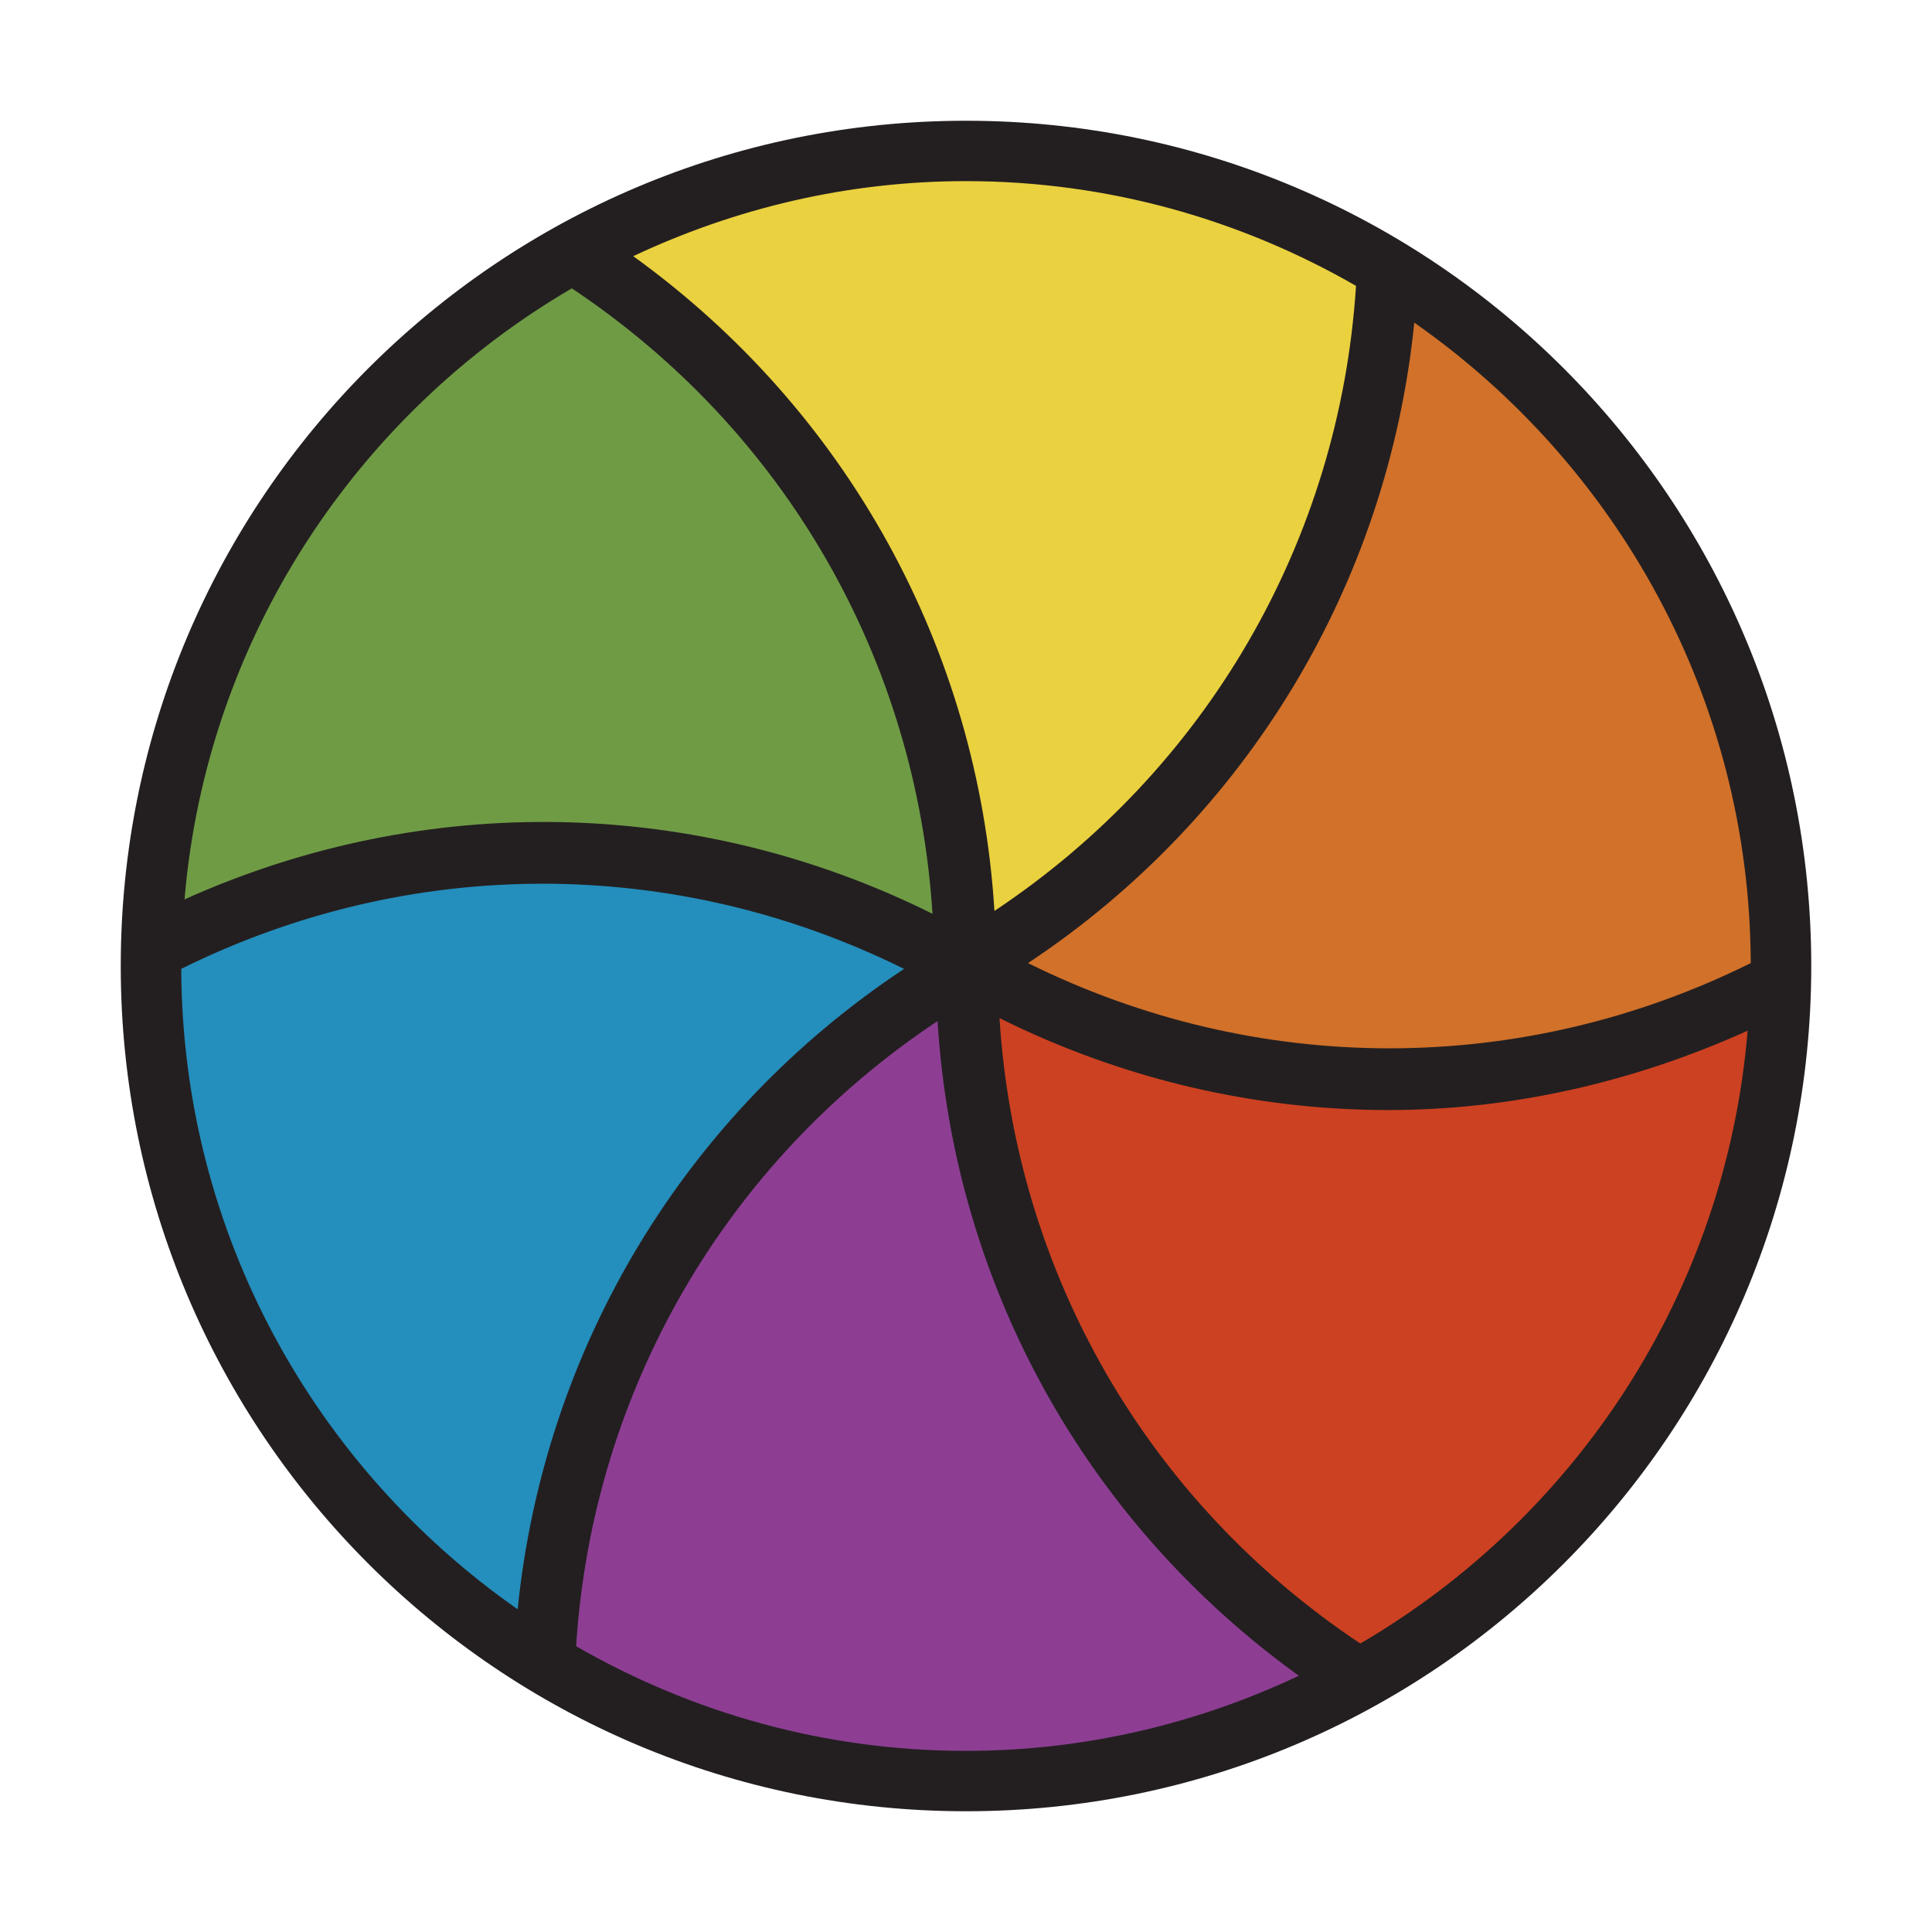
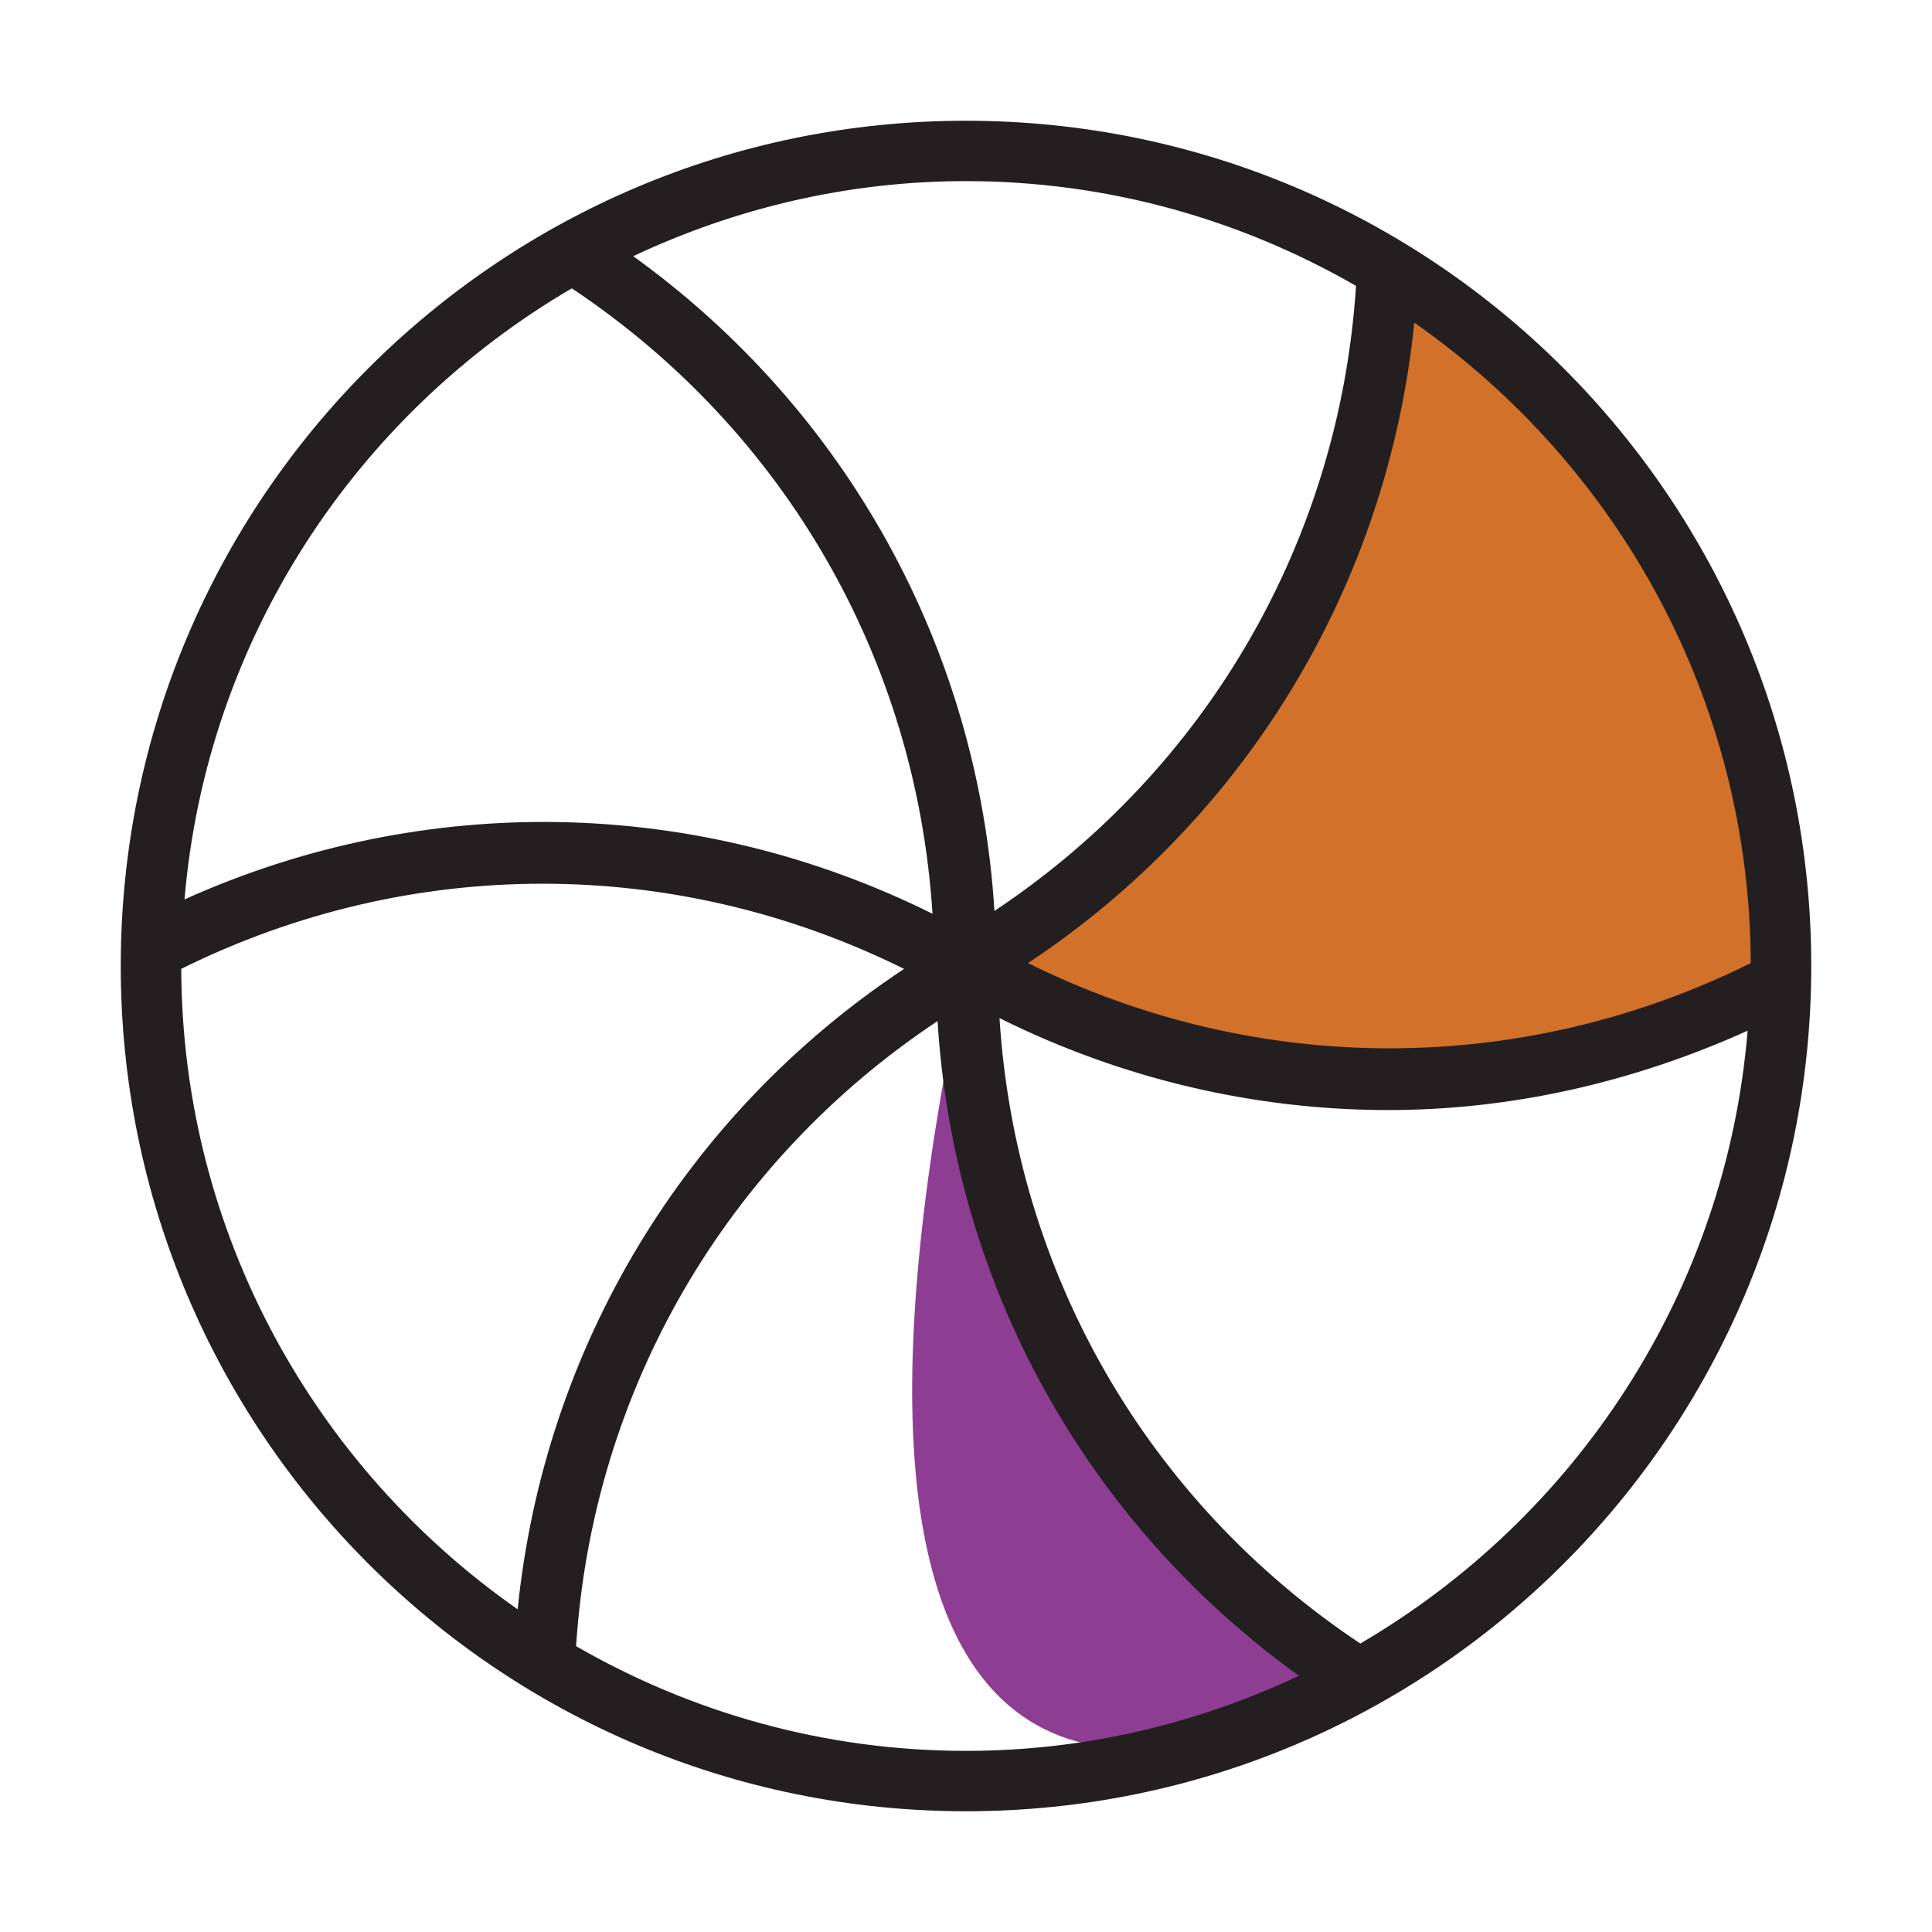
<svg xmlns="http://www.w3.org/2000/svg" version="1.1" id="Uploaded to svgrepo.com" width="800px" height="800px" viewBox="0 0 32 32" xml:space="preserve">
  <style type="text/css">
	.avocado_een{fill:#231F20;}
	.avocado_zeventien{fill:#CC4121;}
	.avocado_twintig{fill:#EAD13F;}
	.avocado_achttien{fill:#D1712A;}
	.avocado_negen{fill:#6F9B45;}
	.avocado_twaalf{fill:#248EBC;}
	.avocado_dertien{fill:#8D3E93;}
	.st0{fill:#FFFAEE;}
	.st1{fill:#E0A838;}
	.st2{fill:#A3AEB5;}
	.st3{fill:#788287;}
	.st4{fill:#C3CC6A;}
	.st5{fill:#3D3935;}
	.st6{fill:#D36781;}
	.st7{fill:#E598A3;}
	.st8{fill:#716558;}
	.st9{fill:#AF9480;}
	.st10{fill:#DBD2C1;}
	.st11{fill:#231F20;}
</style>
  <g>
-     <path class="avocado_twaalf" d="M9.013,27.538C9.211,22.913,11.694,18.486,16,16c-4.309-2.488-9.39-2.421-13.496-0.275   C2.413,20.393,4.756,24.961,9.013,27.538z" />
    <g>
      <path class="avocado_achttien" d="M22.987,4.462C22.789,9.087,20.306,13.514,16,16c4.309,2.488,9.39,2.421,13.496,0.275    C29.587,11.607,27.244,7.039,22.987,4.462z" />
    </g>
    <g>
-       <path class="avocado_dertien" d="M22.499,27.82C18.593,25.336,16,20.972,16,16c-4.309,2.488-6.791,6.921-6.986,11.55    C13.011,29.963,18.139,30.218,22.499,27.82z" />
+       <path class="avocado_dertien" d="M22.499,27.82C18.593,25.336,16,20.972,16,16C13.011,29.963,18.139,30.218,22.499,27.82z" />
    </g>
    <g>
-       <path class="avocado_twintig" d="M9.501,4.18C13.407,6.664,16,11.028,16,16c4.309-2.488,6.791-6.921,6.986-11.55    C18.989,2.037,13.861,1.782,9.501,4.18z" />
-     </g>
-     <path class="avocado_negen" d="M2.514,15.718C6.618,13.577,11.694,13.514,16,16c0-4.976-2.598-9.342-6.51-11.825   C5.402,6.43,2.617,10.743,2.514,15.718z" />
-     <path class="avocado_zeventien" d="M29.486,16.282C25.382,18.423,20.306,18.486,16,16c0,4.976,2.598,9.342,6.51,11.825   C26.598,25.57,29.383,21.257,29.486,16.282z" />
+       </g>
    <path class="avocado_een" d="M16,2C8.268,2,2,8.268,2,16s6.268,14,14,14s14-6.268,14-14S23.732,2,16,2z M28.998,15.952   c-3.808,1.889-8.19,1.875-11.971,0c3.625-2.404,5.958-6.273,6.398-10.608C26.777,7.687,28.982,11.564,28.998,15.952z M22.46,4.735   c-0.273,4.234-2.484,8.022-5.989,10.353c-0.268-4.347-2.447-8.296-5.983-10.845C12.165,3.454,14.028,3,16,3   C18.352,3,20.555,3.638,22.46,4.735z M9.471,4.776c3.532,2.354,5.708,6.151,5.974,10.359c-3.9-1.941-8.413-2.028-12.389-0.238   C3.421,10.575,5.909,6.857,9.471,4.776z M3.002,16.047c3.808-1.887,8.192-1.873,11.972,0.001c-3.628,2.405-5.96,6.27-6.4,10.607   C5.222,24.312,3.018,20.435,3.002,16.047z M9.542,27.266c0.273-4.236,2.478-8.021,5.987-10.354   c0.268,4.352,2.447,8.295,5.984,10.844C19.837,28.546,17.973,29,16,29C13.648,29,11.447,28.363,9.542,27.266z M22.531,27.222   c-3.534-2.354-5.711-6.145-5.976-10.359c2.035,1.013,4.237,1.523,6.442,1.523c2.025,0,4.045-0.455,5.949-1.314   C28.589,21.406,26.101,25.136,22.531,27.222z" />
  </g>
</svg>